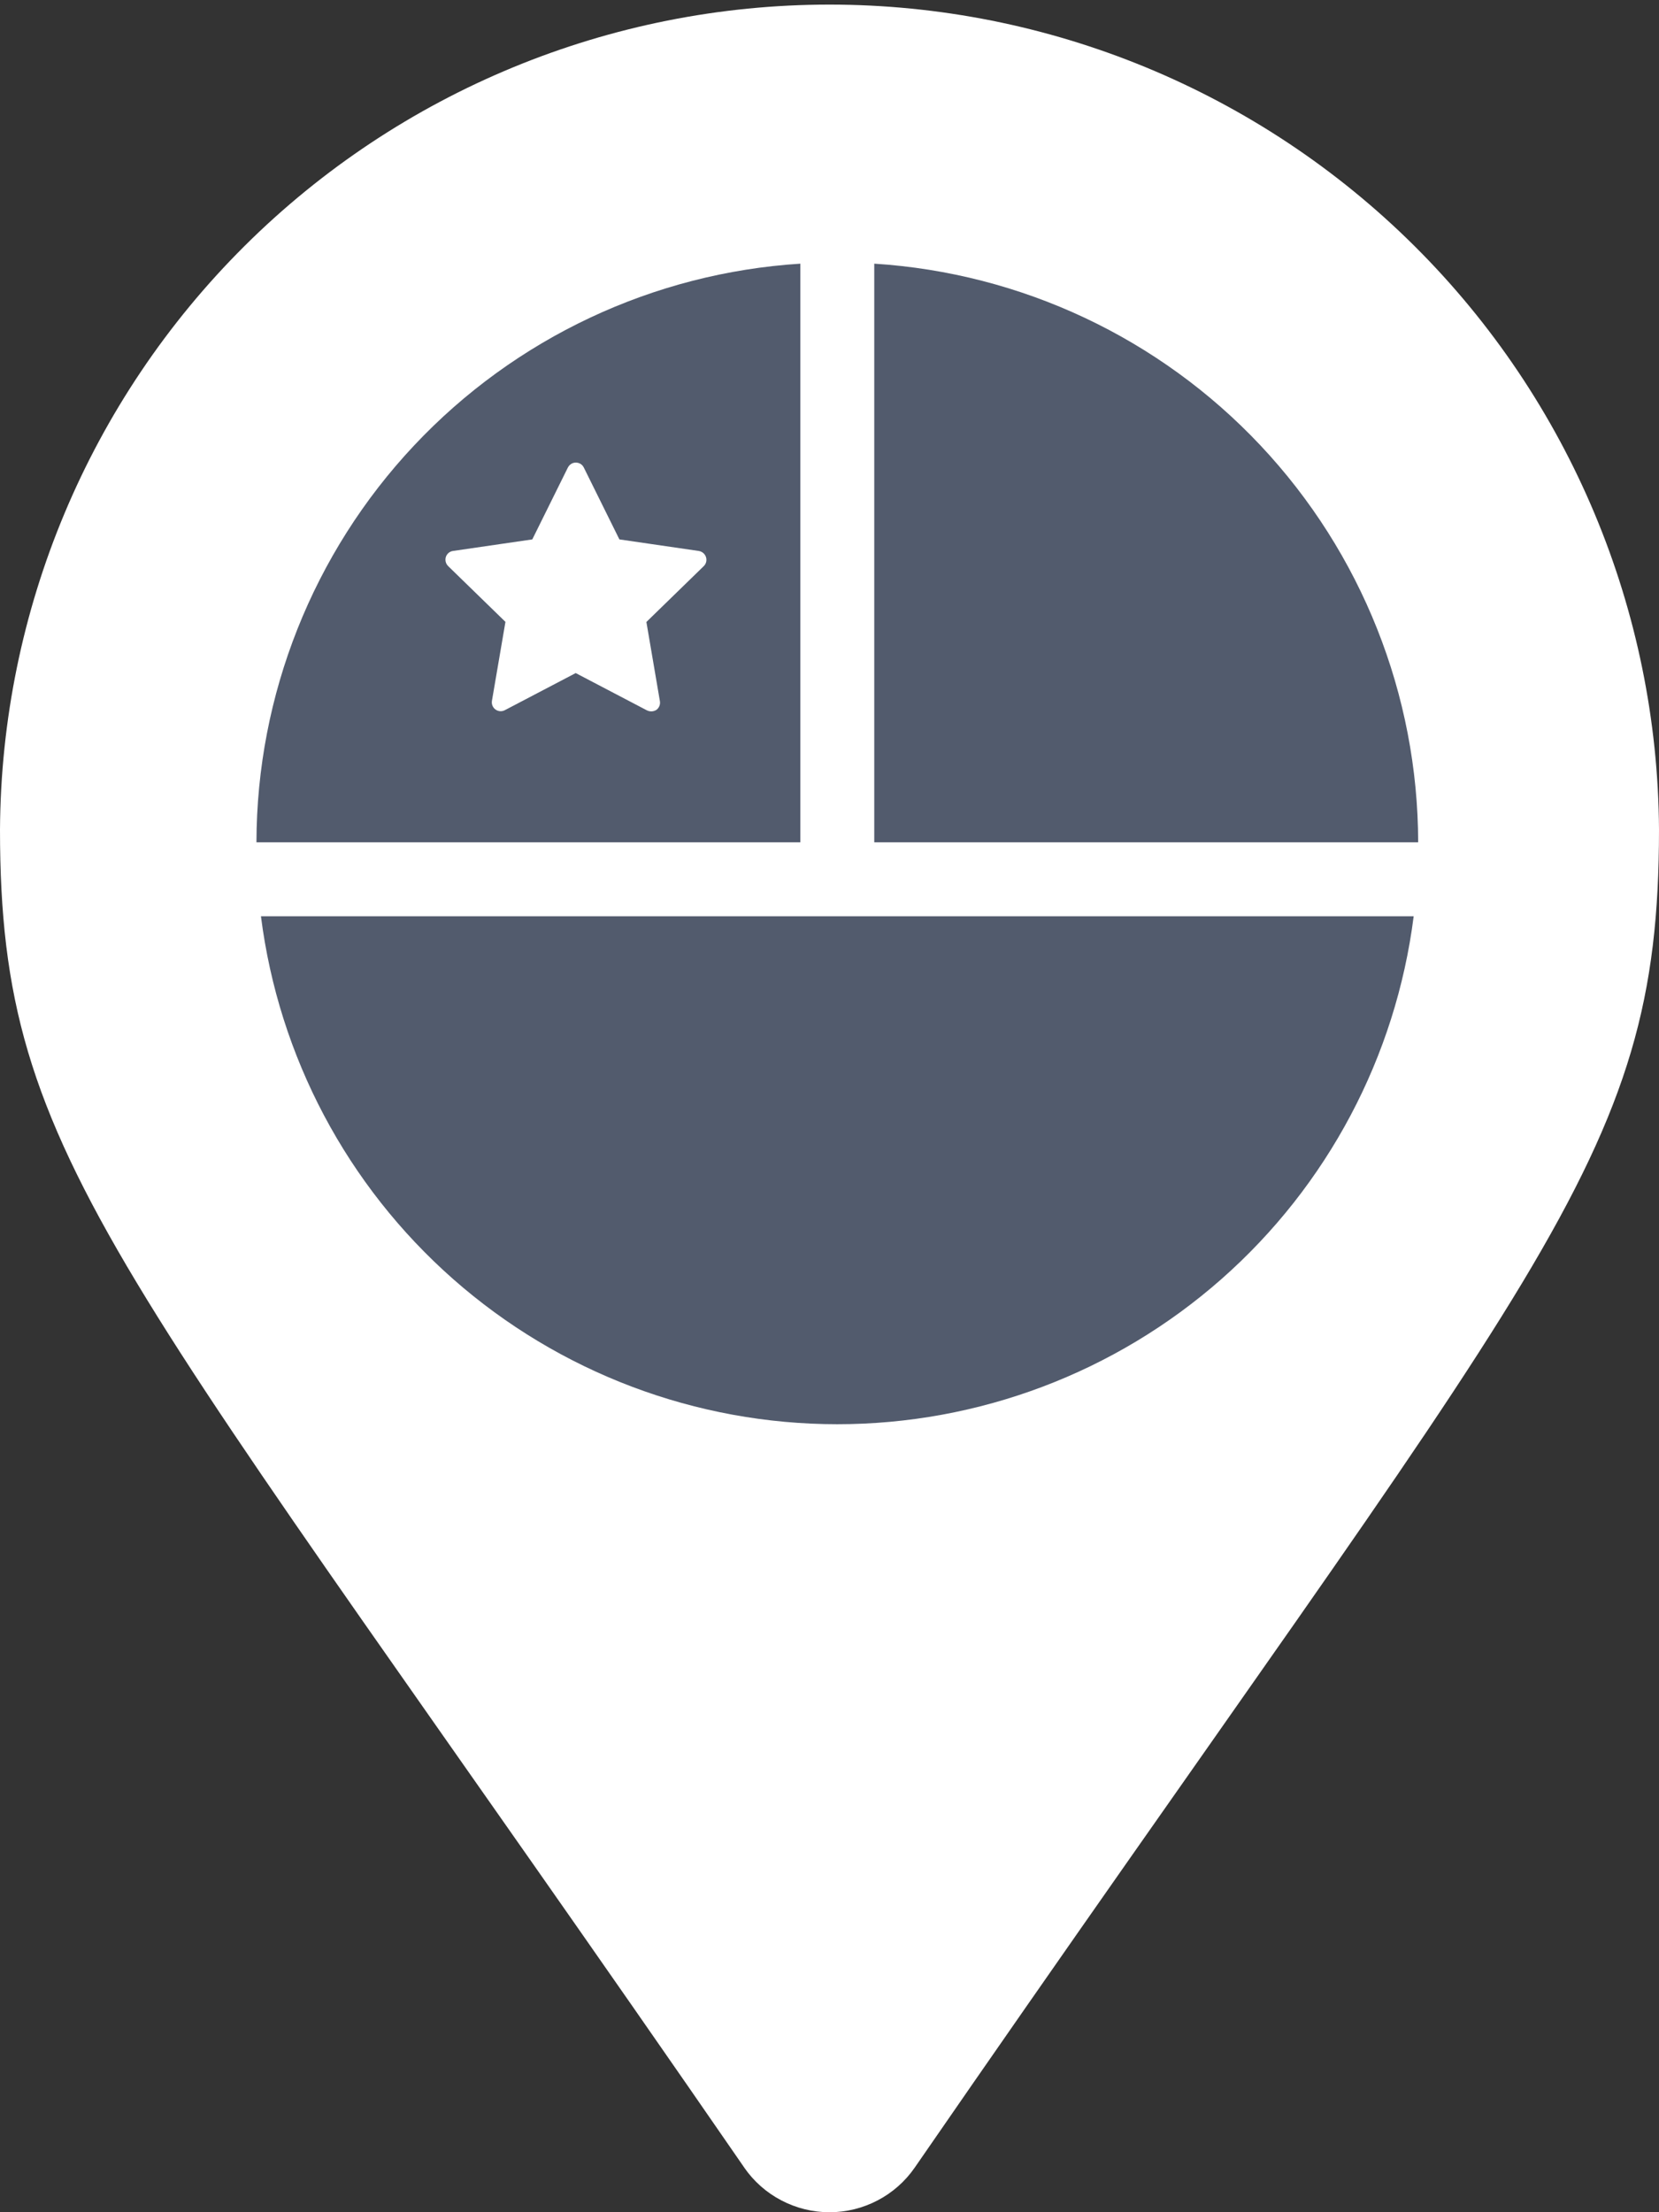
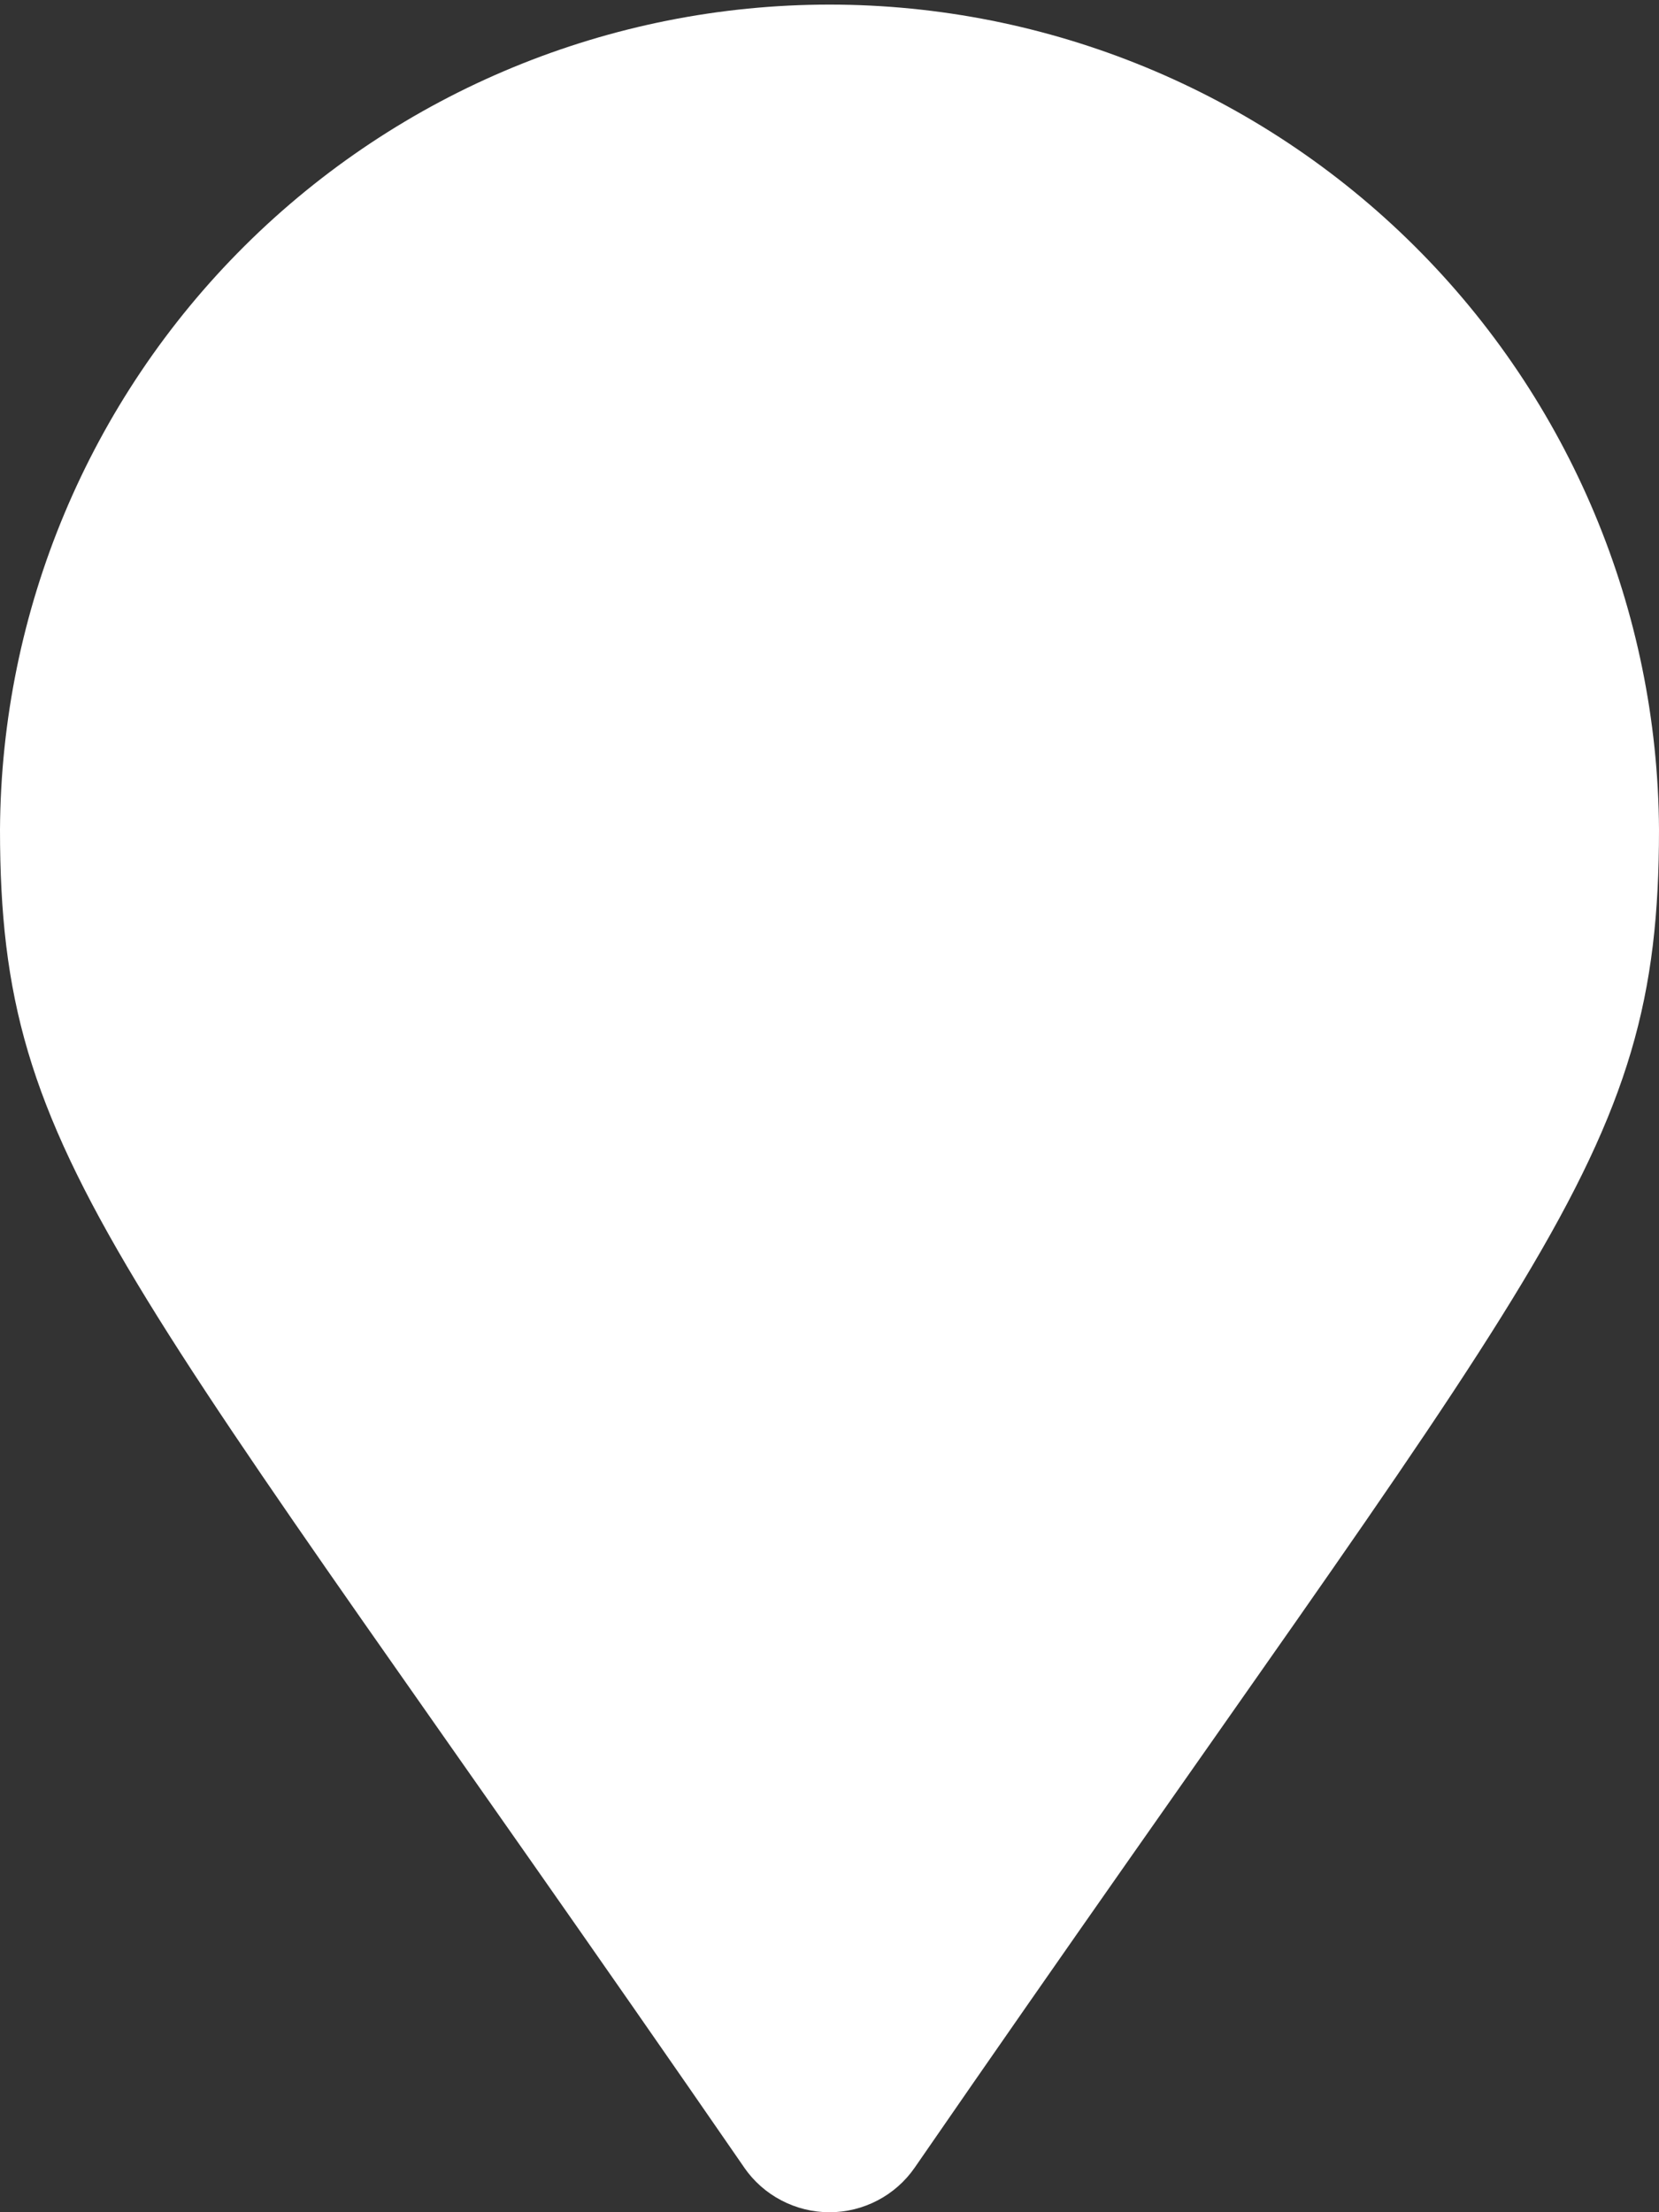
<svg xmlns="http://www.w3.org/2000/svg" width="48" height="64" viewBox="0 0 48 64" fill="none">
  <rect x="0" y="0" width="48" height="64" fill="#333333" stroke="none" />
  <path d="M21.534 62.709C3.371 36.379 0 33.677 0 24C0.035 17.658 2.579 11.588 7.076 7.116C11.573 2.644 17.658 0.133 24 0.133C30.342 0.133 36.426 2.644 40.924 7.116C45.421 11.588 47.965 17.658 48 24C48 33.677 44.629 36.379 26.466 62.709C26.19 63.108 25.821 63.434 25.392 63.658C24.962 63.883 24.485 64.001 24 64.001C23.515 64.001 23.037 63.883 22.608 63.658C22.178 63.434 21.809 63.108 21.533 62.709L21.534 62.709Z" fill="white" />
-   <path d="M23.156 24.368V7.628C18.898 7.899 14.902 9.78 11.98 12.889C9.058 15.998 7.428 20.102 7.42 24.368H23.156ZM12.96 16.013C12.999 15.973 13.052 15.946 13.108 15.939L15.401 15.605L16.43 13.527C16.445 13.497 16.465 13.47 16.491 13.447C16.516 13.425 16.545 13.408 16.577 13.396C16.609 13.385 16.643 13.381 16.677 13.383C16.71 13.385 16.743 13.393 16.774 13.408C16.826 13.433 16.867 13.475 16.892 13.527L17.921 15.605L20.214 15.939C20.282 15.948 20.344 15.984 20.385 16.038C20.427 16.092 20.446 16.16 20.437 16.228C20.43 16.285 20.404 16.337 20.363 16.377L18.702 17.994L19.092 20.28C19.101 20.328 19.097 20.377 19.079 20.423C19.061 20.468 19.031 20.508 18.992 20.537C18.95 20.563 18.903 20.578 18.855 20.58C18.806 20.582 18.757 20.571 18.714 20.549L16.657 19.472L14.604 20.547C14.562 20.569 14.514 20.578 14.467 20.575C14.42 20.571 14.374 20.554 14.336 20.526C14.297 20.498 14.267 20.46 14.249 20.416C14.231 20.373 14.226 20.325 14.233 20.277L14.624 17.991L12.966 16.377C12.917 16.329 12.889 16.264 12.888 16.196C12.886 16.128 12.912 16.062 12.96 16.013ZM25.295 7.628C29.553 7.899 33.549 9.78 36.471 12.888C39.394 15.997 41.025 20.101 41.032 24.368H25.295V7.628ZM40.902 26.508C40.387 30.568 38.409 34.3 35.339 37.005C32.269 39.71 28.318 41.203 24.226 41.203C20.134 41.203 16.183 39.71 13.112 37.005C10.042 34.3 8.065 30.568 7.55 26.508H40.902Z" fill="#525B6D" />
</svg>